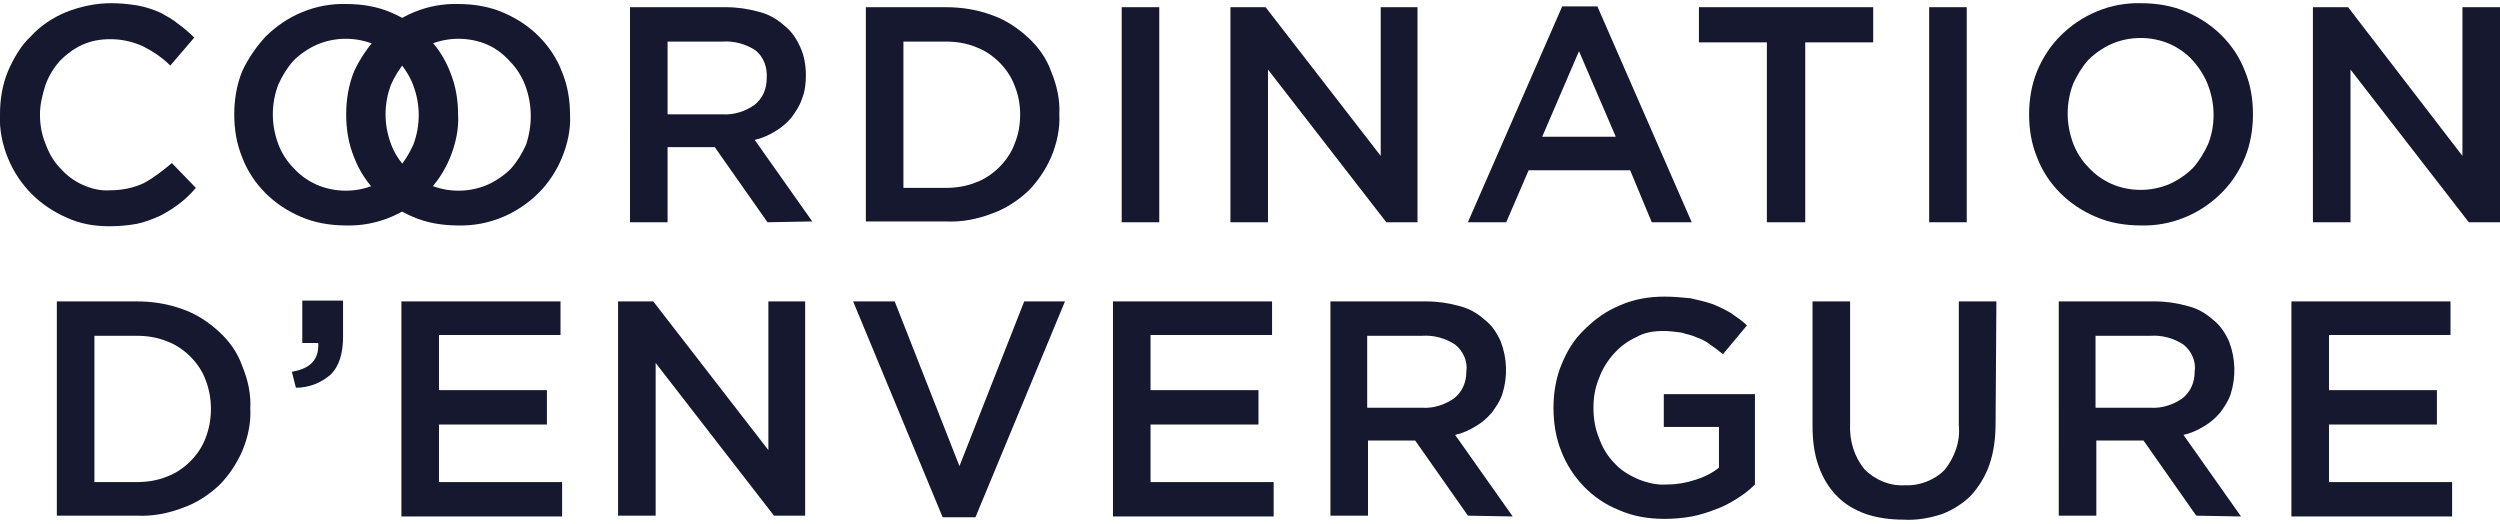
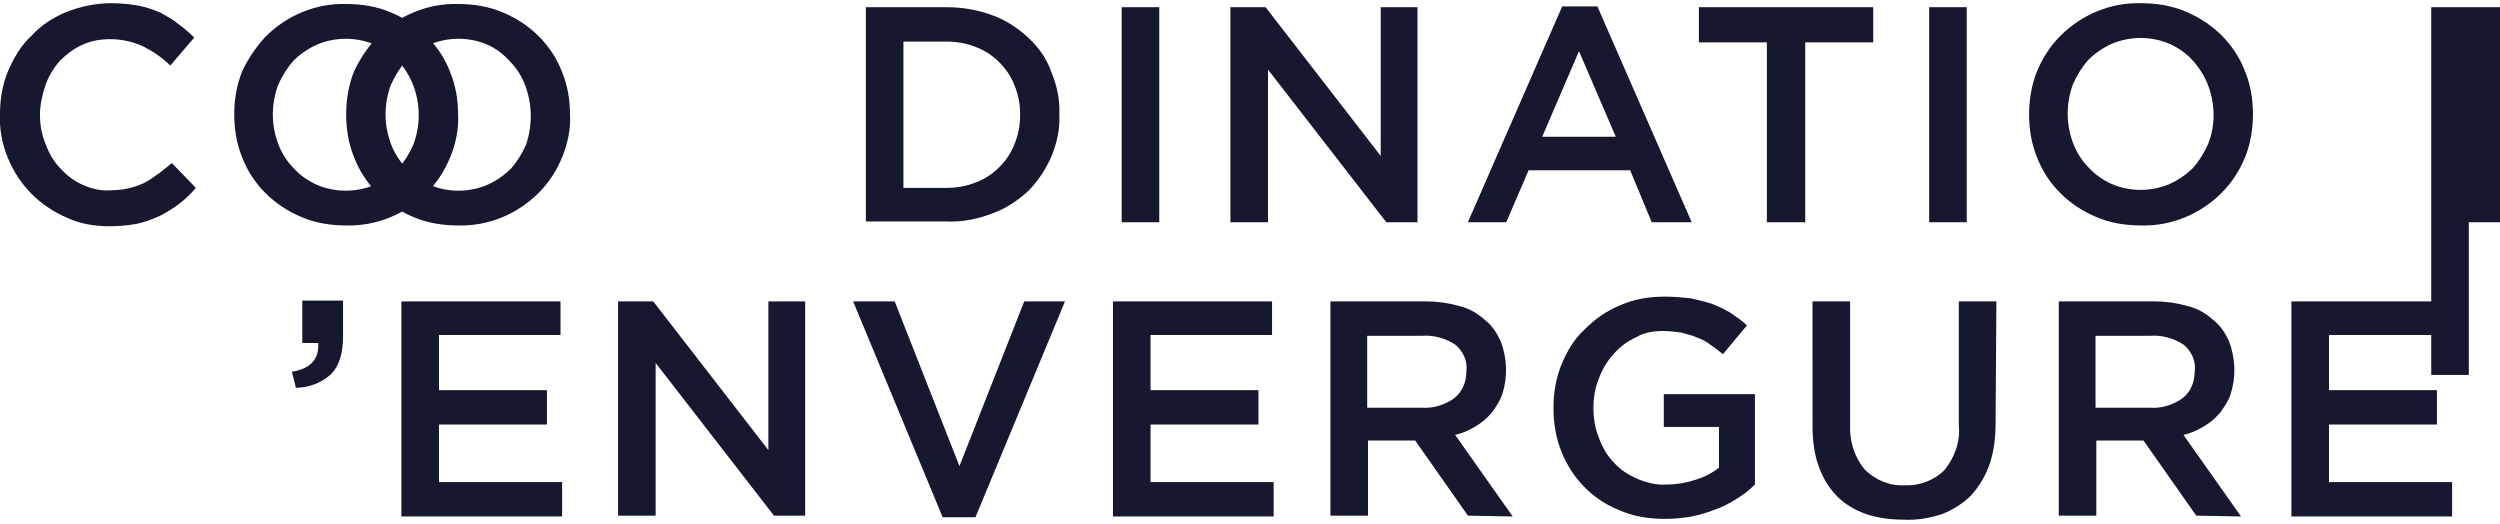
<svg xmlns="http://www.w3.org/2000/svg" version="1.1" id="Calque_1" x="0px" y="0px" viewBox="0 0 312.7 65.5" style="enable-background:new 0 0 312.7 65.5;" xml:space="preserve">
  <style type="text/css">
	.st0{fill:#15182E;}
</style>
  <g transform="translate(0 0.671)">
    <g transform="translate(0 -0.671)">
      <path class="st0" d="M22.4,25.5c-0.8,0.6-1.6,1.1-2.4,1.5c-0.9,0.4-1.9,0.8-2.9,1c-1.1,0.2-2.3,0.3-3.4,0.3    c-1.9,0-3.7-0.3-5.4-1.1c-1.6-0.7-3.1-1.7-4.3-2.9C2.7,23,1.7,21.5,1,19.8c-0.7-1.7-1.1-3.6-1-5.5c0-1.9,0.3-3.7,1-5.4    c0.7-1.6,1.6-3.2,2.9-4.4c1.2-1.3,2.7-2.3,4.4-3c1.8-0.7,3.7-1.1,5.6-1.1c1.1,0,2.2,0.1,3.4,0.3c1,0.2,1.9,0.5,2.8,0.9    C20.8,2,21.6,2.4,22.3,3c0.7,0.5,1.4,1.1,2,1.7l-3,3.5c-1-1-2.2-1.8-3.4-2.4c-1.3-0.6-2.7-0.9-4.1-0.9c-1.2,0-2.4,0.2-3.5,0.7    c-1.1,0.5-2,1.2-2.8,2c-0.8,0.9-1.4,1.9-1.8,3c-0.4,1.2-0.7,2.5-0.7,3.7c0,1.3,0.2,2.5,0.7,3.7c0.4,1.1,1,2.2,1.8,3    c0.8,0.9,1.7,1.6,2.8,2.1c1.1,0.5,2.3,0.8,3.5,0.7c1.5,0,2.9-0.3,4.2-0.9c1.3-0.7,2.4-1.6,3.5-2.5l3,3.1    C23.9,24.2,23.2,24.9,22.4,25.5" />
      <path class="st0" d="M56.3,19.7c-0.7,1.7-1.7,3.2-2.9,4.4c-2.7,2.7-6.3,4.2-10.1,4.1c-1.9,0-3.9-0.3-5.7-1.1c-3.3-1.4-6-4-7.3-7.4    c-0.7-1.7-1-3.5-1-5.4c0-1.8,0.3-3.7,1-5.4C31,7.4,32,5.9,33.2,4.6c2.7-2.7,6.3-4.2,10.1-4.1c1.9,0,3.9,0.3,5.7,1.1    c3.3,1.4,6,4,7.3,7.4c0.7,1.7,1,3.5,1,5.4C57.4,16.1,57,18,56.3,19.7 M51.7,10.7c-0.4-1.1-1.1-2.2-1.9-3.1C49,6.8,48,6.1,46.9,5.6    c-2.3-1-5-1-7.3,0c-1.1,0.5-2.1,1.2-2.9,2c-0.8,0.9-1.4,1.9-1.9,3c-0.9,2.4-0.9,5,0,7.4c0.4,1.1,1.1,2.2,1.9,3    c0.8,0.9,1.8,1.6,2.9,2.1c2.3,1,5,1,7.3,0c1.1-0.5,2.1-1.2,2.9-2c0.8-0.9,1.4-1.9,1.9-3C52.6,15.7,52.6,13.1,51.7,10.7" />
      <path class="st0" d="M70.3,19.7c-0.7,1.7-1.7,3.2-2.9,4.4c-2.7,2.7-6.3,4.2-10.1,4.1c-1.9,0-3.9-0.3-5.7-1.1c-3.3-1.4-6-4-7.3-7.4    c-0.7-1.7-1-3.5-1-5.4c0-1.8,0.3-3.7,1-5.4C45,7.4,46,5.9,47.2,4.6c2.7-2.7,6.3-4.2,10.1-4.1c1.9,0,3.9,0.3,5.7,1.1    c3.3,1.4,6,4,7.3,7.4c0.7,1.7,1,3.5,1,5.4C71.4,16.1,71,18,70.3,19.7 M65.7,10.7c-0.4-1.1-1.1-2.2-1.9-3C63,6.8,62.1,6.1,61,5.6    c-2.3-1-5-1-7.3,0c-1.1,0.5-2.1,1.2-2.9,2c-0.8,0.9-1.4,1.9-1.9,3c-0.9,2.4-0.9,5,0,7.4c0.4,1.1,1.1,2.2,1.9,3    c0.8,0.9,1.8,1.6,2.9,2.1c2.3,1,5,1,7.3,0c1.1-0.5,2.1-1.2,2.9-2c0.8-0.9,1.4-1.9,1.9-3C66.6,15.7,66.6,13.1,65.7,10.7" />
-       <path class="st0" d="M96,27.8l-6.6-9.4h-5.9v9.4h-4.7V0.9h12c1.4,0,2.8,0.2,4.2,0.6c1.2,0.3,2.2,0.9,3.1,1.7    c0.9,0.7,1.5,1.6,2,2.7c0.5,1.1,0.7,2.3,0.7,3.5c0,1-0.1,2-0.5,3c-0.3,0.9-0.8,1.6-1.3,2.3c-0.6,0.7-1.3,1.3-2,1.7    c-0.8,0.5-1.7,0.9-2.6,1.1l7.2,10.2L96,27.8z M94.5,6.3c-1.2-0.8-2.7-1.2-4.1-1.1h-6.9v9.1h6.9c1.4,0.1,2.9-0.4,4-1.2    c1-0.8,1.5-2,1.5-3.3C96,8.4,95.5,7.1,94.5,6.3" />
      <path class="st0" d="M131.5,19.6c-0.7,1.6-1.7,3.1-2.9,4.3c-1.3,1.2-2.8,2.2-4.5,2.8c-1.8,0.7-3.8,1.1-5.8,1h-10V0.9h10    c2,0,3.9,0.3,5.8,1c1.7,0.6,3.2,1.6,4.5,2.8c1.3,1.2,2.3,2.6,2.9,4.3c0.7,1.7,1.1,3.5,1,5.3C132.6,16.1,132.2,17.9,131.5,19.6     M126.9,10.7c-0.4-1.1-1.1-2.1-1.9-2.9c-0.8-0.8-1.8-1.5-2.9-1.9c-1.2-0.5-2.5-0.7-3.8-0.7h-5.3v18.3h5.3c1.3,0,2.6-0.2,3.8-0.7    c1.1-0.4,2.1-1.1,2.9-1.9c0.8-0.8,1.5-1.8,1.9-2.9c0.5-1.2,0.7-2.4,0.7-3.7C127.6,13.1,127.4,11.9,126.9,10.7" />
      <rect x="140.3" y="0.9" class="st0" width="4.7" height="26.9" />
      <path class="st0" d="M172.6,0.9h4.7v26.9h-3.9L158.6,8.7v19.1h-4.7V0.9h4.4l14.4,18.6V0.9z" />
      <path class="st0" d="M211.6,27.8h-5l-2.7-6.5h-12.7l-2.8,6.5h-4.8l11.8-27h4.4L211.6,27.8z M197.5,6.4l-4.6,10.7h9.2L197.5,6.4z" />
      <path class="st0" d="M225.8,27.8h-4.8V5.3h-8.5V0.9h21.8v4.4h-8.5L225.8,27.8z" />
      <rect x="241.3" y="0.9" class="st0" width="4.7" height="26.9" />
      <path class="st0" d="M280.8,19.7c-0.7,1.7-1.7,3.2-2.9,4.4c-2.7,2.7-6.3,4.2-10.1,4.1c-1.9,0-3.9-0.3-5.7-1.1    c-3.3-1.4-6-4-7.3-7.4c-0.7-1.7-1-3.5-1-5.4c0-1.8,0.3-3.7,1-5.4c0.7-1.7,1.7-3.2,2.9-4.4c2.7-2.7,6.3-4.2,10.1-4.1    c1.9,0,3.9,0.3,5.7,1.1c3.3,1.4,6,4,7.3,7.4c0.7,1.7,1,3.5,1,5.4C281.8,16.1,281.5,18,280.8,19.7 M276.2,10.7    c-0.4-1.1-1.1-2.2-1.9-3.1c-0.8-0.9-1.8-1.6-2.9-2.1c-2.3-1-5-1-7.3,0c-1.1,0.5-2.1,1.2-2.9,2c-0.8,0.9-1.4,1.9-1.9,3    c-0.9,2.4-0.9,5,0,7.4c0.4,1.1,1.1,2.2,1.9,3c0.8,0.9,1.8,1.6,2.9,2.1c2.3,1,5,1,7.3,0c1.1-0.5,2.1-1.2,2.9-2    c0.8-0.9,1.4-1.9,1.9-3C277.1,15.7,277.1,13.1,276.2,10.7" />
-       <path class="st0" d="M308,0.9h4.7v26.9h-3.9L294,8.7v19.1h-4.7V0.9h4.4L308,19.5L308,0.9z" />
+       <path class="st0" d="M308,0.9h4.7v26.9h-3.9v19.1h-4.7V0.9h4.4L308,19.5L308,0.9z" />
      <g transform="translate(342.409)">
-         <path class="st0" d="M-312.1,56.4c-0.7,1.6-1.7,3.1-2.9,4.3c-1.3,1.2-2.8,2.2-4.5,2.8c-1.8,0.7-3.8,1.1-5.8,1h-10V37.7h10     c2,0,3.9,0.3,5.8,1c1.7,0.6,3.2,1.6,4.5,2.8c1.3,1.2,2.3,2.6,2.9,4.3c0.7,1.7,1.1,3.5,1,5.3C-311,52.9-311.4,54.7-312.1,56.4      M-316.7,47.5c-0.4-1.1-1.1-2.1-1.9-2.9c-0.8-0.8-1.8-1.5-2.9-1.9c-1.2-0.5-2.5-0.7-3.8-0.7h-5.3v18.3h5.3c1.3,0,2.6-0.2,3.8-0.7     c1.1-0.4,2.1-1.1,2.9-1.9c0.8-0.8,1.5-1.8,1.9-2.9C-315.8,52.5-315.8,49.8-316.7,47.5" />
        <path class="st0" d="M-302.6,42.9h-2v-5.3h5.1v4.5c0,2.1-0.5,3.7-1.5,4.7c-1.2,1.1-2.8,1.7-4.4,1.7l-0.5-2     C-303.5,46.1-302.5,44.9-302.6,42.9" />
        <path class="st0" d="M-272.3,41.9h-15.2v6.9h13.5v4.3h-13.5v7.2h15.4v4.3h-20.1V37.7h19.9V41.9z" />
        <path class="st0" d="M-246.4,37.7h4.7v26.8h-3.9l-14.8-19.1v19.1h-4.7V37.7h4.4l14.4,18.6V37.7z" />
        <path class="st0" d="M-214.3,37.7h5.1l-11.2,27h-4.1l-11.2-27h5.2l8.1,20.6L-214.3,37.7z" />
        <path class="st0" d="M-183.3,41.9h-15.2v6.9h13.5v4.3h-13.5v7.2h15.4v4.3h-20.1V37.7h19.9L-183.3,41.9z" />
        <path class="st0" d="M-158.8,64.5l-6.6-9.4h-5.9v9.4h-4.7V37.7h12c1.4,0,2.8,0.2,4.2,0.6c1.2,0.3,2.2,0.9,3.1,1.7     c0.9,0.7,1.5,1.6,2,2.7c0.8,2.1,0.9,4.4,0.2,6.6c-0.3,0.9-0.8,1.6-1.3,2.3c-0.6,0.7-1.3,1.3-2,1.7c-0.8,0.5-1.7,0.9-2.6,1.1     l7.2,10.2L-158.8,64.5z M-160.4,43.1c-1.2-0.8-2.7-1.2-4.1-1.1h-6.9V51h6.9c1.4,0.1,2.9-0.4,4-1.2c1-0.8,1.5-2,1.5-3.3     C-158.8,45.2-159.4,43.9-160.4,43.1" />
        <path class="st0" d="M-125.2,62.4c-0.8,0.5-1.7,1-2.6,1.3c-1,0.4-2,0.7-3,0.9c-1.1,0.2-2.2,0.3-3.4,0.3c-2,0-3.9-0.3-5.7-1.1     c-3.3-1.3-5.9-4-7.2-7.3c-0.7-1.7-1-3.6-1-5.5c0-1.8,0.3-3.7,1-5.4c0.7-1.7,1.6-3.2,2.9-4.4c1.3-1.3,2.7-2.3,4.4-3     c1.8-0.8,3.7-1.1,5.6-1.1c1.1,0,2.1,0.1,3.2,0.2c0.9,0.2,1.8,0.4,2.7,0.7c0.8,0.3,1.6,0.7,2.3,1.1c0.7,0.5,1.5,1,2.1,1.6l-3,3.6     c-0.5-0.4-1-0.8-1.6-1.2c-0.5-0.4-1.1-0.7-1.7-0.9c-0.6-0.3-1.3-0.4-1.9-0.6c-0.8-0.1-1.5-0.2-2.3-0.2c-1.2,0-2.4,0.2-3.4,0.8     c-1.1,0.5-2,1.2-2.8,2.1c-0.8,0.9-1.4,1.9-1.8,3c-0.5,1.2-0.7,2.4-0.7,3.7c0,1.3,0.2,2.6,0.7,3.8c0.4,1.1,1,2.2,1.9,3.1     c0.8,0.9,1.8,1.5,2.9,2c1.2,0.5,2.5,0.8,3.7,0.7c1.2,0,2.4-0.2,3.6-0.6c1-0.3,2-0.8,2.9-1.5v-5.1h-6.9v-4.1h11.4v11.3     C-123.7,61.4-124.4,61.9-125.2,62.4" />
        <path class="st0" d="M-92.8,52.9c0,1.8-0.2,3.6-0.8,5.3c-0.5,1.4-1.3,2.7-2.3,3.8c-1,1-2.3,1.8-3.6,2.3c-1.5,0.5-3.2,0.8-4.8,0.7     c-1.6,0-3.2-0.2-4.7-0.7c-1.4-0.5-2.6-1.2-3.6-2.2c-1-1-1.8-2.3-2.3-3.7c-0.6-1.6-0.8-3.4-0.8-5.1V37.7h4.7V53     c-0.1,2.1,0.5,4.1,1.8,5.7c1.3,1.3,3.1,2.1,5,2c1.8,0.1,3.7-0.6,5-1.9c1.3-1.6,2-3.6,1.8-5.6V37.7h4.7L-92.8,52.9z" />
        <path class="st0" d="M-67.7,64.5l-6.6-9.4h-5.9v9.4h-4.7V37.7h12c1.4,0,2.8,0.2,4.2,0.6c1.2,0.3,2.2,0.9,3.1,1.7     c0.9,0.7,1.5,1.6,2,2.7c0.8,2.1,0.9,4.4,0.2,6.6c-0.3,0.9-0.8,1.6-1.3,2.3c-0.6,0.7-1.3,1.3-2,1.7c-0.8,0.5-1.7,0.9-2.6,1.1     l7.2,10.2L-67.7,64.5z M-69.3,43.1c-1.2-0.8-2.7-1.2-4.1-1.1h-6.9V51h6.9c1.4,0.1,2.9-0.4,4-1.2c1-0.8,1.5-2,1.5-3.3     C-67.7,45.2-68.3,43.9-69.3,43.1" />
        <path class="st0" d="M-35.9,41.9h-15.2v6.9h13.5v4.3h-13.5v7.2h15.4v4.3h-20.1V37.7h19.9V41.9z" />
      </g>
    </g>
  </g>
</svg>